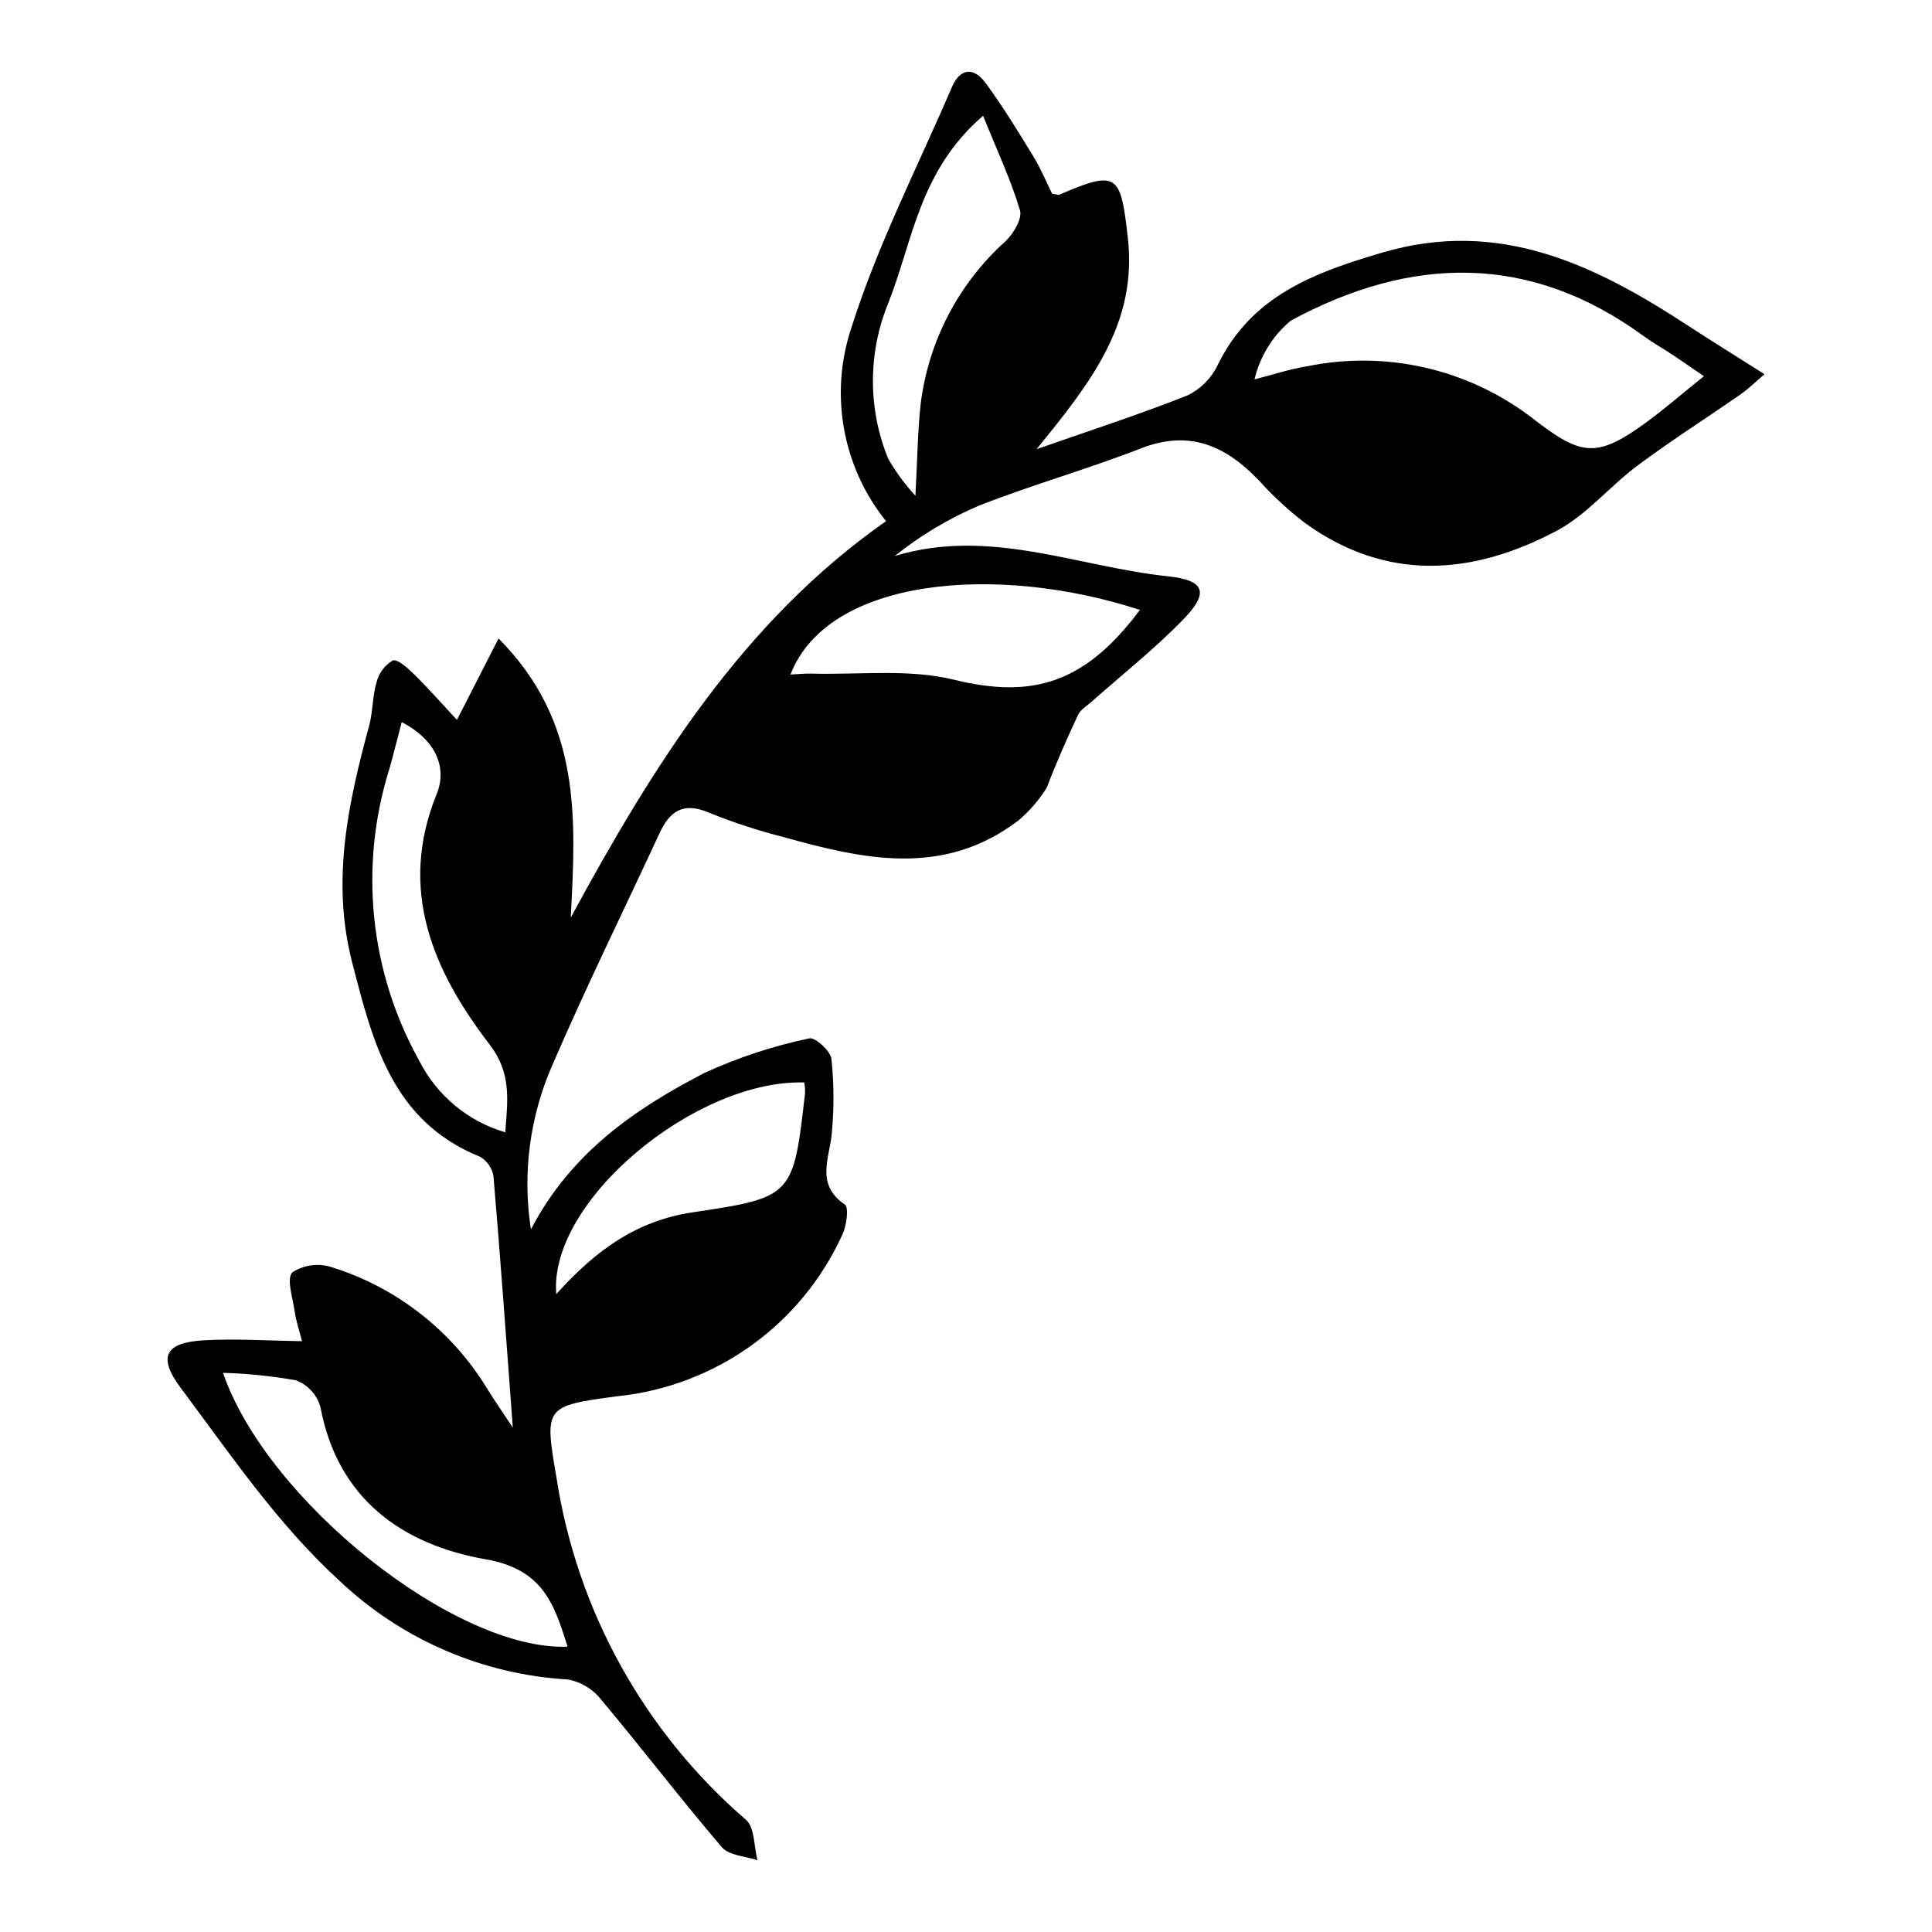
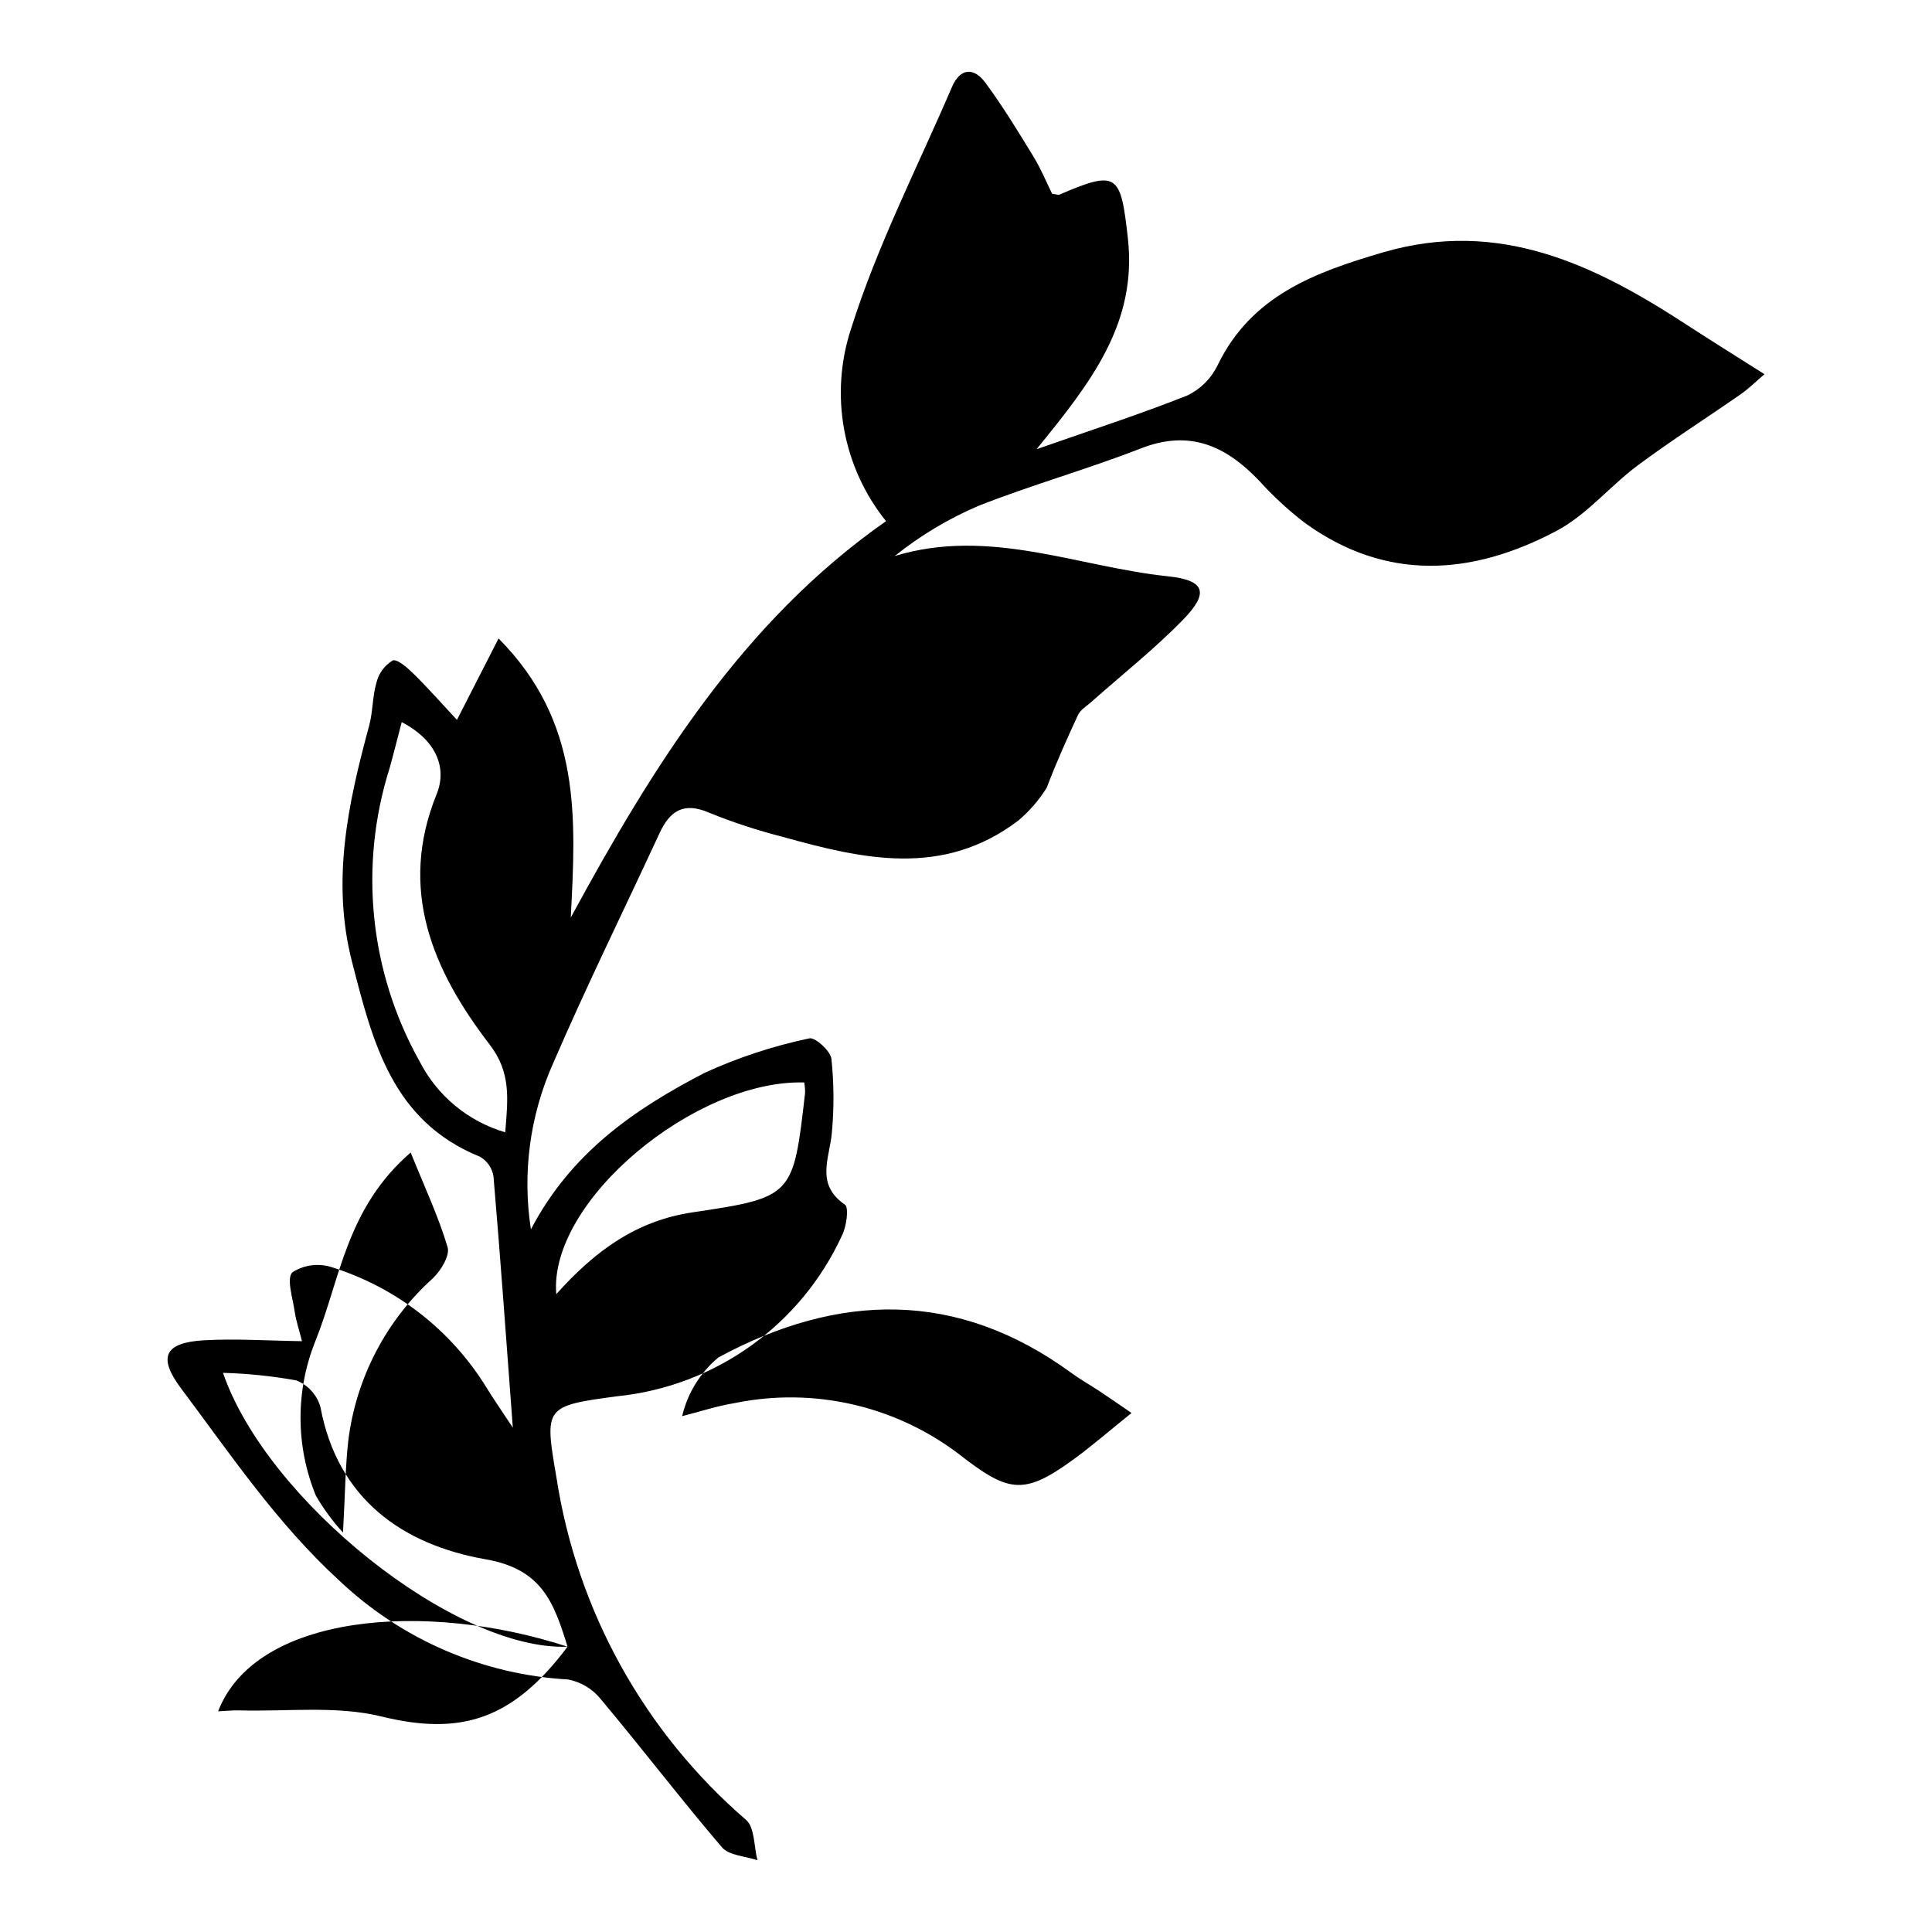
<svg xmlns="http://www.w3.org/2000/svg" fill="#000000" width="800px" height="800px" version="1.1" viewBox="144 144 512 512">
-   <path d="m591.35 230.3c-24.641-16.105-49.969-28.461-80.867-19.406-18.023 5.281-34.816 11.414-43.785 29.852-1.676 3.504-4.488 6.332-7.981 8.027-12.469 4.973-25.273 9.102-40.023 14.273 14.461-17.746 26.723-33.387 24.199-55.938-1.902-17.004-2.723-18.168-18.148-11.523-0.254 0.109-0.629-0.062-1.918-0.227-1.465-2.961-2.934-6.562-4.934-9.84-4.055-6.641-8.121-13.309-12.727-19.566-3.035-4.121-6.676-4.051-8.902 1.137-9.121 21.238-19.785 42-26.691 63.938h-0.004c-5.781 17.496-2.301 36.727 9.242 51.086-38.023 26.613-61.773 64.934-83.551 105.05 1.344-26.25 2.949-51.727-19.133-73.961-4.242 8.297-7.418 14.504-11.031 21.574-3.922-4.207-7.531-8.305-11.41-12.129-1.633-1.609-4.402-4.094-5.648-3.606l0.004 0.004c-2.129 1.293-3.66 3.371-4.258 5.789-1.102 3.711-0.949 7.781-1.965 11.527-5.586 20.582-10.051 41.105-4.519 62.586 5.449 21.156 10.598 42.188 33.898 51.598v0.004c1.926 1.105 3.246 3.027 3.582 5.223 1.812 21.242 3.324 42.512 5.121 66.57-3.234-4.902-5.191-7.695-6.969-10.602-9.328-15.184-23.82-26.496-40.816-31.859-3.551-1.203-7.453-0.734-10.617 1.277-1.641 1.617 0.082 6.82 0.59 10.391 0.352 2.465 1.176 4.863 1.941 7.879-9.148-0.129-17.555-0.711-25.906-0.242-10.508 0.586-12.375 4.426-6.176 12.707 13.207 17.633 25.457 35.859 42.012 51.023l-0.004-0.004c16.48 15.602 37.949 24.875 60.605 26.172 3.457 0.66 6.555 2.547 8.73 5.312 10.836 12.918 21.074 26.34 32.027 39.152 1.891 2.211 6.211 2.34 9.41 3.43-0.945-3.633-0.688-8.652-3.023-10.691h0.004c-26.977-23.277-44.785-55.406-50.227-90.621-3.234-18.887-3.266-19.07 16.254-21.664l-0.004 0.004c25.945-2.699 48.531-18.902 59.406-42.609 1.188-2.383 1.895-7.379 0.754-8.164-7.957-5.496-3.953-12.441-3.434-19.176 0.598-6.473 0.555-12.988-0.125-19.457-0.258-2.121-4.371-5.805-5.852-5.422-9.547 2.004-18.84 5.062-27.711 9.117-18.293 9.48-35.305 20.949-46.074 41.5-2.305-14.836-0.301-30.02 5.773-43.75 8.914-20.645 18.863-40.836 28.316-61.25 2.75-5.938 6.41-8.328 13.137-5.422v0.004c6.34 2.566 12.844 4.699 19.469 6.387 21.289 5.941 42.516 10.828 62.473-4.305 2.938-2.481 5.473-5.41 7.512-8.672 2.496-6.551 5.356-12.973 8.316-19.332 0.633-1.355 2.227-2.285 3.426-3.352 8.164-7.254 16.789-14.059 24.391-21.863 7.016-7.199 5.848-10.484-4.051-11.523-23.898-2.508-47.234-12.992-72.336-5.371 6.766-5.426 14.242-9.902 22.223-13.309 14.16-5.574 28.891-9.699 43.07-15.23 12.914-5.035 22.488-0.609 31.242 8.559 3.711 4.106 7.789 7.867 12.184 11.238 21.672 15.652 44.402 13.883 66.688 2.066 8-4.242 14.137-11.871 21.551-17.383 8.863-6.59 18.207-12.527 27.277-18.844 2.121-1.477 3.973-3.34 6.246-5.277-8.723-5.535-14.535-9.129-20.254-12.867zm-313.46 213.77c-9.855-2.887-18.082-9.715-22.738-18.871-13.234-23.691-16.09-51.805-7.891-77.676 1.117-4.019 2.125-8.07 3.199-12.156 8.641 4.465 12.258 11.691 9.254 19.098-10.273 25.301-1.027 46.719 14.035 66.336 5.668 7.391 4.887 14.18 4.141 23.27zm79.234-13.207c0.168 0.926 0.246 1.871 0.227 2.812-3.129 27.238-3.074 27.652-29.738 31.598-14.809 2.191-25.738 10.008-36.199 21.695-2.051-24.703 36.887-56.902 65.711-56.105zm-62.719 149.53c-29.746 1.125-79.645-38.656-91.309-72.574 6.5 0.18 12.973 0.844 19.375 1.988 3.125 1.207 5.508 3.809 6.438 7.027 4.559 24.547 21.918 36.566 43.816 40.402 14.777 2.594 18.012 11.203 21.68 23.156zm151.69-274.76c-14.48 19.348-28.262 23.66-49.305 18.496-11.961-2.938-25.059-1.262-37.648-1.617-1.777-0.051-3.562 0.152-5.652 0.25 9.98-25.828 54.988-29.422 92.605-17.129zm-35.617-97.703c-12.453 11.191-20.441 26.508-22.492 43.125-0.773 6.879-0.82 13.844-1.395 24.328-2.758-2.996-5.18-6.293-7.211-9.824-5.359-13.121-5.394-27.812-0.094-40.957 6.59-16.355 8.129-35.152 25.238-49.93 3.691 9.141 7.348 16.926 9.785 25.074 0.652 2.199-1.738 6.172-3.832 8.184zm169.57 48.168c-13.371 9.727-17.316 8.543-30.582-1.766-16.84-12.648-38.289-17.484-58.93-13.285-4.758 0.754-9.387 2.309-14.074 3.492 1.434-6.098 4.812-11.562 9.621-15.57 31.824-17.195 63.301-18.008 93.578 4.148 2.359 1.727 4.938 3.16 7.383 4.777 2.41 1.594 4.777 3.25 8.512 5.801-5.918 4.758-10.551 8.801-15.508 12.402z" />
+   <path d="m591.35 230.3c-24.641-16.105-49.969-28.461-80.867-19.406-18.023 5.281-34.816 11.414-43.785 29.852-1.676 3.504-4.488 6.332-7.981 8.027-12.469 4.973-25.273 9.102-40.023 14.273 14.461-17.746 26.723-33.387 24.199-55.938-1.902-17.004-2.723-18.168-18.148-11.523-0.254 0.109-0.629-0.062-1.918-0.227-1.465-2.961-2.934-6.562-4.934-9.84-4.055-6.641-8.121-13.309-12.727-19.566-3.035-4.121-6.676-4.051-8.902 1.137-9.121 21.238-19.785 42-26.691 63.938h-0.004c-5.781 17.496-2.301 36.727 9.242 51.086-38.023 26.613-61.773 64.934-83.551 105.05 1.344-26.25 2.949-51.727-19.133-73.961-4.242 8.297-7.418 14.504-11.031 21.574-3.922-4.207-7.531-8.305-11.41-12.129-1.633-1.609-4.402-4.094-5.648-3.606l0.004 0.004c-2.129 1.293-3.66 3.371-4.258 5.789-1.102 3.711-0.949 7.781-1.965 11.527-5.586 20.582-10.051 41.105-4.519 62.586 5.449 21.156 10.598 42.188 33.898 51.598v0.004c1.926 1.105 3.246 3.027 3.582 5.223 1.812 21.242 3.324 42.512 5.121 66.57-3.234-4.902-5.191-7.695-6.969-10.602-9.328-15.184-23.82-26.496-40.816-31.859-3.551-1.203-7.453-0.734-10.617 1.277-1.641 1.617 0.082 6.82 0.59 10.391 0.352 2.465 1.176 4.863 1.941 7.879-9.148-0.129-17.555-0.711-25.906-0.242-10.508 0.586-12.375 4.426-6.176 12.707 13.207 17.633 25.457 35.859 42.012 51.023l-0.004-0.004c16.48 15.602 37.949 24.875 60.605 26.172 3.457 0.66 6.555 2.547 8.73 5.312 10.836 12.918 21.074 26.34 32.027 39.152 1.891 2.211 6.211 2.34 9.41 3.43-0.945-3.633-0.688-8.652-3.023-10.691h0.004c-26.977-23.277-44.785-55.406-50.227-90.621-3.234-18.887-3.266-19.07 16.254-21.664l-0.004 0.004c25.945-2.699 48.531-18.902 59.406-42.609 1.188-2.383 1.895-7.379 0.754-8.164-7.957-5.496-3.953-12.441-3.434-19.176 0.598-6.473 0.555-12.988-0.125-19.457-0.258-2.121-4.371-5.805-5.852-5.422-9.547 2.004-18.84 5.062-27.711 9.117-18.293 9.48-35.305 20.949-46.074 41.5-2.305-14.836-0.301-30.02 5.773-43.75 8.914-20.645 18.863-40.836 28.316-61.25 2.75-5.938 6.41-8.328 13.137-5.422v0.004c6.34 2.566 12.844 4.699 19.469 6.387 21.289 5.941 42.516 10.828 62.473-4.305 2.938-2.481 5.473-5.41 7.512-8.672 2.496-6.551 5.356-12.973 8.316-19.332 0.633-1.355 2.227-2.285 3.426-3.352 8.164-7.254 16.789-14.059 24.391-21.863 7.016-7.199 5.848-10.484-4.051-11.523-23.898-2.508-47.234-12.992-72.336-5.371 6.766-5.426 14.242-9.902 22.223-13.309 14.16-5.574 28.891-9.699 43.07-15.23 12.914-5.035 22.488-0.609 31.242 8.559 3.711 4.106 7.789 7.867 12.184 11.238 21.672 15.652 44.402 13.883 66.688 2.066 8-4.242 14.137-11.871 21.551-17.383 8.863-6.59 18.207-12.527 27.277-18.844 2.121-1.477 3.973-3.34 6.246-5.277-8.723-5.535-14.535-9.129-20.254-12.867zm-313.46 213.77c-9.855-2.887-18.082-9.715-22.738-18.871-13.234-23.691-16.09-51.805-7.891-77.676 1.117-4.019 2.125-8.07 3.199-12.156 8.641 4.465 12.258 11.691 9.254 19.098-10.273 25.301-1.027 46.719 14.035 66.336 5.668 7.391 4.887 14.18 4.141 23.27zm79.234-13.207c0.168 0.926 0.246 1.871 0.227 2.812-3.129 27.238-3.074 27.652-29.738 31.598-14.809 2.191-25.738 10.008-36.199 21.695-2.051-24.703 36.887-56.902 65.711-56.105zm-62.719 149.53c-29.746 1.125-79.645-38.656-91.309-72.574 6.5 0.18 12.973 0.844 19.375 1.988 3.125 1.207 5.508 3.809 6.438 7.027 4.559 24.547 21.918 36.566 43.816 40.402 14.777 2.594 18.012 11.203 21.68 23.156zc-14.48 19.348-28.262 23.66-49.305 18.496-11.961-2.938-25.059-1.262-37.648-1.617-1.777-0.051-3.562 0.152-5.652 0.25 9.98-25.828 54.988-29.422 92.605-17.129zm-35.617-97.703c-12.453 11.191-20.441 26.508-22.492 43.125-0.773 6.879-0.82 13.844-1.395 24.328-2.758-2.996-5.18-6.293-7.211-9.824-5.359-13.121-5.394-27.812-0.094-40.957 6.59-16.355 8.129-35.152 25.238-49.93 3.691 9.141 7.348 16.926 9.785 25.074 0.652 2.199-1.738 6.172-3.832 8.184zm169.57 48.168c-13.371 9.727-17.316 8.543-30.582-1.766-16.84-12.648-38.289-17.484-58.93-13.285-4.758 0.754-9.387 2.309-14.074 3.492 1.434-6.098 4.812-11.562 9.621-15.57 31.824-17.195 63.301-18.008 93.578 4.148 2.359 1.727 4.938 3.16 7.383 4.777 2.41 1.594 4.777 3.25 8.512 5.801-5.918 4.758-10.551 8.801-15.508 12.402z" />
</svg>